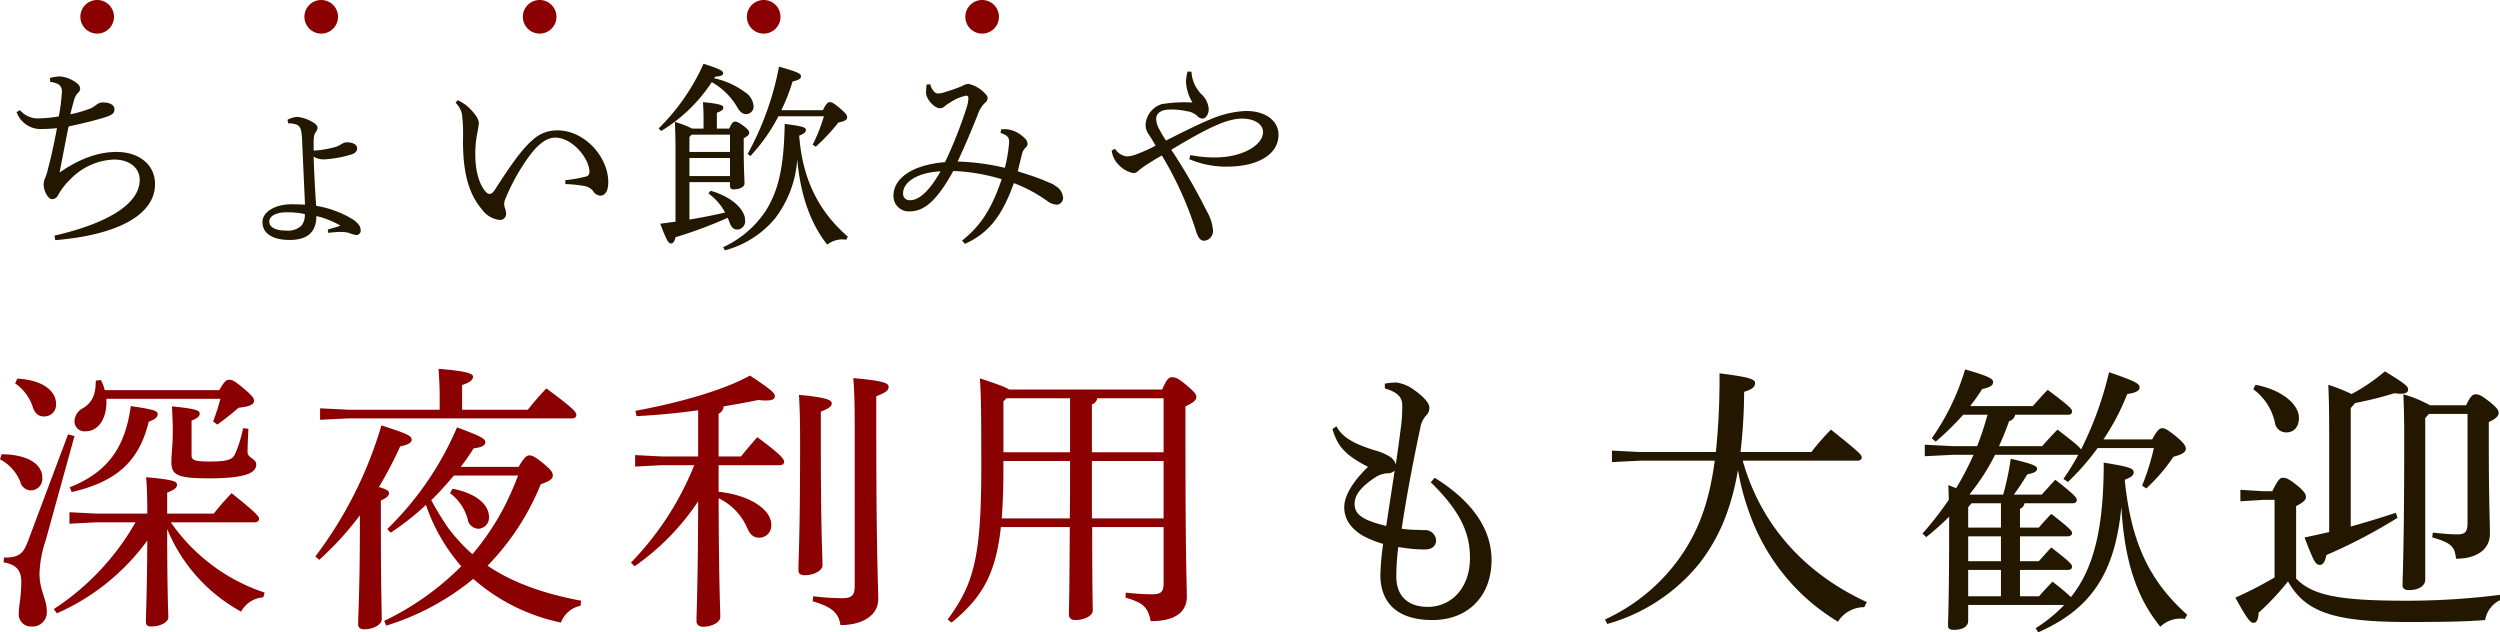
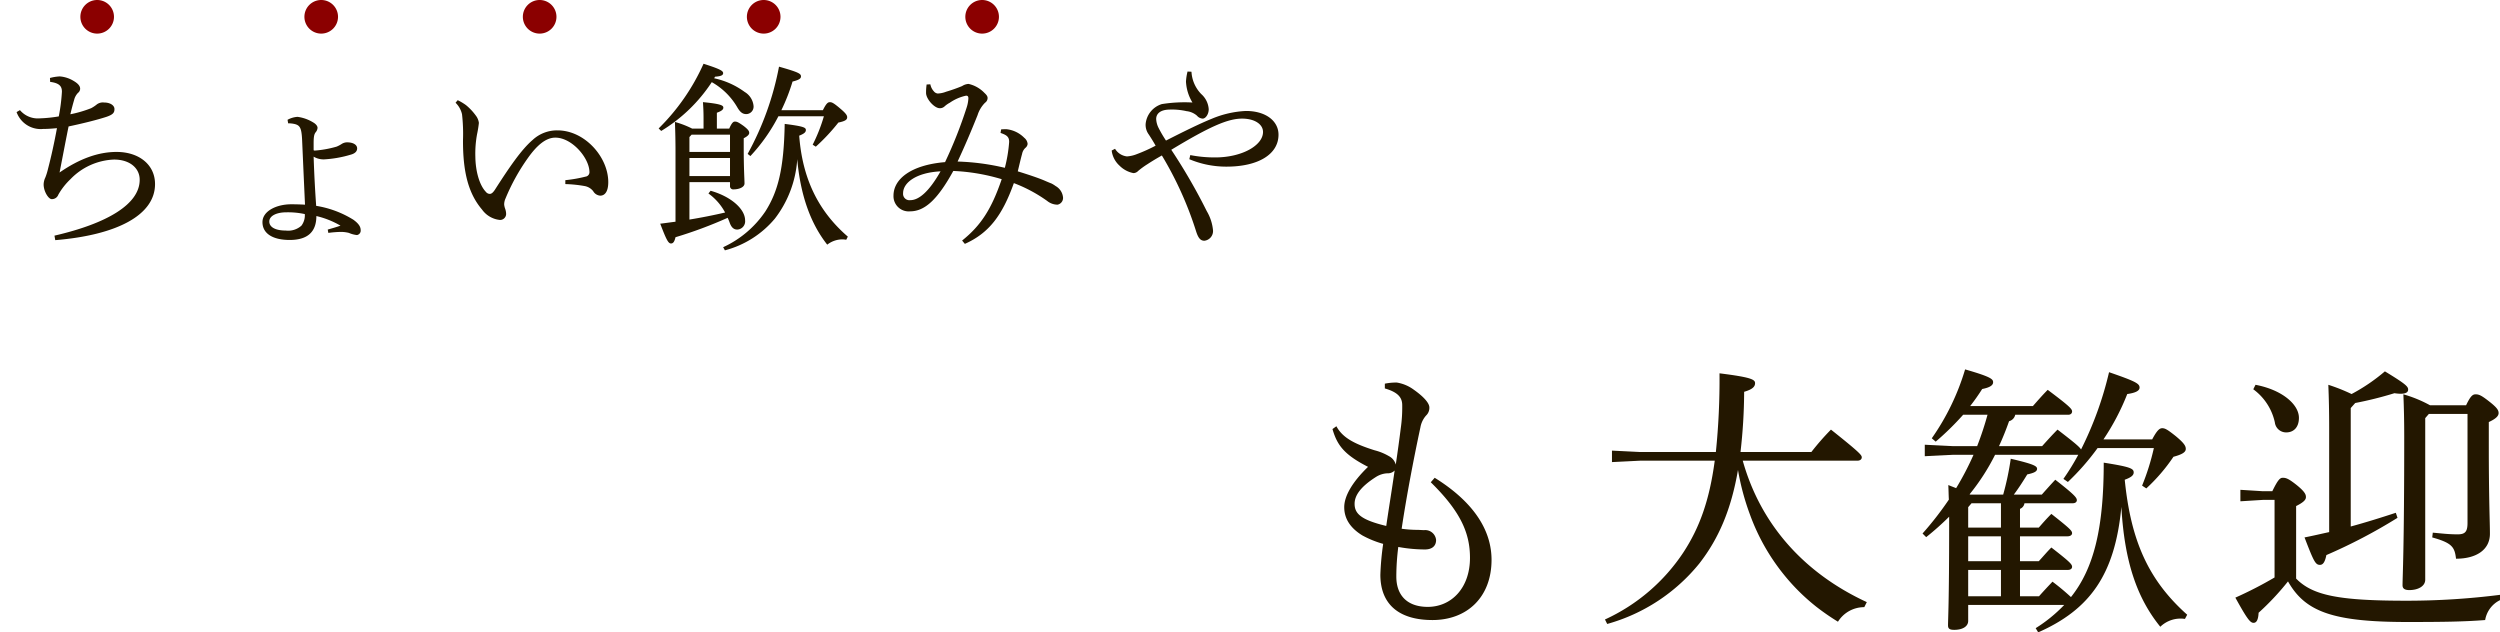
<svg xmlns="http://www.w3.org/2000/svg" width="446.35" height="112.902" viewBox="0 0 446.35 112.902">
  <g id="welcome_ttl_img01" transform="translate(7468.35 3741.902)">
    <path id="パス_5366" data-name="パス 5366" d="M11.515,1.575C22.54.665,29.33-2.905,29.33-8.435c0-3.5-2.905-5.74-6.86-5.74-3.29,0-6.65,1.225-10.185,3.675.56-2.835,1.085-5.67,1.61-8.225,2.485-.525,5.04-1.155,6.755-1.715,1.225-.42,1.435-.77,1.435-1.4S21.35-23,20.23-23a1.815,1.815,0,0,0-1.26.315,6.083,6.083,0,0,1-1.05.7A21.384,21.384,0,0,1,14.21-20.9c.21-.875.455-1.82.665-2.52a2.77,2.77,0,0,1,.7-1.3.96.96,0,0,0,.385-.735c0-.455-.315-.91-1.225-1.435a5.528,5.528,0,0,0-2.415-.77,8.359,8.359,0,0,0-1.75.28l.035.7c1.715.21,2.1.84,2.1,1.75a32.647,32.647,0,0,1-.56,4.41,24.714,24.714,0,0,1-3.4.35,4.171,4.171,0,0,1-3.535-1.47l-.6.35a4.575,4.575,0,0,0,4.76,3.01c.63,0,1.365-.035,2.45-.14-.49,2.66-1.015,5.04-1.61,7.315a10.963,10.963,0,0,1-.455,1.47,3.045,3.045,0,0,0-.315,1.26c0,1.26.875,2.625,1.435,2.625a1.209,1.209,0,0,0,1.19-.8,11.946,11.946,0,0,1,2.17-2.765,11.382,11.382,0,0,1,7.77-3.5c2.835,0,4.585,1.54,4.585,3.605C26.6-4.83,20.755-1.4,11.375.77ZM60.27.28A19.151,19.151,0,0,1,62.4.105a5.782,5.782,0,0,1,1.54.175A4.9,4.9,0,0,0,65.38.665a.8.8,0,0,0,.665-.875c0-.63-.385-1.19-1.295-1.855A17.945,17.945,0,0,0,58.1-4.55c-.175-2.415-.35-5.53-.455-8.785a3.437,3.437,0,0,0,1.855.49,20.39,20.39,0,0,0,4.76-.84c.91-.245,1.155-.7,1.155-1.12,0-.63-.665-1.085-1.82-1.085a1.813,1.813,0,0,0-.98.315,5.229,5.229,0,0,1-.875.455,19.067,19.067,0,0,1-3.85.7c-.21,0-.245,0-.245-.21v-1.05c0-1.26.1-1.68.385-2.03a1.348,1.348,0,0,0,.315-.77c0-.28-.245-.665-.805-.98a7.121,7.121,0,0,0-2.765-.98,4.261,4.261,0,0,0-1.785.525l.105.63a5.117,5.117,0,0,1,1.225.14c.875.245,1.155.7,1.26,2.66.175,3.955.35,7.91.525,11.725-.665-.035-1.47-.07-2.45-.07-2.66,0-5.145,1.225-5.145,3.185S50.225,1.54,53.375,1.54s4.76-1.4,4.76-4.27A15.6,15.6,0,0,1,62.44-1.015c-.665.245-1.435.455-2.275.7Zm-4.2-3.36a3.061,3.061,0,0,1-.6,2.065,3.546,3.546,0,0,1-2.8.875c-1.89,0-2.94-.63-2.94-1.61,0-1.015,1.295-1.645,3.045-1.645A14.126,14.126,0,0,1,56.07-3.08Zm46.515-5.355a22.614,22.614,0,0,1,3.43.35,2.485,2.485,0,0,1,1.54.91,1.575,1.575,0,0,0,1.26.805c.875,0,1.435-.805,1.435-2.415,0-4.48-4.2-9.24-9.065-9.24A6.388,6.388,0,0,0,96.74-16.31c-2,1.715-4.13,4.83-6.755,8.925-.385.56-.63.7-.91.7a.9.9,0,0,1-.665-.35c-1.155-1.19-1.855-3.675-1.89-6.265a19.035,19.035,0,0,1,.315-4.095,18.552,18.552,0,0,0,.315-1.96,2.711,2.711,0,0,0-.56-1.33,9.923,9.923,0,0,0-1.75-1.855,9.593,9.593,0,0,0-1.47-.875l-.385.455A4.158,4.158,0,0,1,84.14-20.9a30.966,30.966,0,0,1,.175,4.55c-.035,5.88,1.015,9.66,3.395,12.46A4.469,4.469,0,0,0,90.93-2.03a1.082,1.082,0,0,0,1.085-1.05,2.95,2.95,0,0,0-.21-1.05,3.157,3.157,0,0,1-.14-.665A2.663,2.663,0,0,1,91.91-5.88a36.3,36.3,0,0,1,3.99-7.21c1.54-2.17,3.15-3.64,4.9-3.64,2.94,0,6.02,3.57,6.09,6.09a.8.8,0,0,1-.7.875,24.807,24.807,0,0,1-3.605.63ZM129.64-18.34v-2.835c.98-.35,1.155-.63,1.155-.91,0-.385-.385-.665-3.64-.98.07,1.05.105,1.785.105,2.87v1.855h-2.03a16.993,16.993,0,0,0-3.08-1.19c.07,1.75.105,3.535.105,5.285v12.53c-.875.1-1.785.245-2.73.35C120.61,1.47,120.96,2.17,121.45,2.17c.42,0,.63-.385.805-1.12a76.7,76.7,0,0,0,9.31-3.465,8.548,8.548,0,0,1,.35.84c.315.91.77,1.26,1.365,1.26a1.475,1.475,0,0,0,1.4-1.645c0-2-2.45-4.235-6.16-5.285l-.385.49A9.907,9.907,0,0,1,131.11-3.36c-2.1.49-4.235.91-6.37,1.26V-8.785h7.245v.7a.562.562,0,0,0,.63.595c1.05,0,1.96-.42,1.96-1.05,0-.8-.14-2.485-.14-6.4v-1.68c.7-.35.98-.665.98-.945s-.1-.56-1.015-1.26c-.98-.7-1.225-.77-1.54-.77-.28,0-.56.21-1.015,1.26Zm2.345,1.085v3.08H124.74v-2.66l.385-.42Zm0,4.165v3.22H124.74v-3.22ZM119.7-17.92a28.385,28.385,0,0,0,9.03-8.715,12.158,12.158,0,0,1,4.55,4.48c.525.91.98,1.225,1.61,1.225a1.332,1.332,0,0,0,1.295-1.5,3.25,3.25,0,0,0-1.575-2.45,14.267,14.267,0,0,0-5.46-2.45c.07-.1.1-.175.175-.28,1.015-.07,1.435-.245,1.435-.63s-.42-.7-3.5-1.68a37.861,37.861,0,0,1-8.015,11.55Zm21.455-3.71a34.231,34.231,0,0,0,1.995-5.11c1.12-.28,1.505-.525,1.505-.91,0-.49-.35-.735-3.92-1.75a52.532,52.532,0,0,1-5.6,15.575l.49.385a31.457,31.457,0,0,0,5-7.1h8.12a29.336,29.336,0,0,1-2,5.075l.56.35a34.46,34.46,0,0,0,4.025-4.305c1.19-.245,1.575-.49,1.575-.945,0-.315-.175-.665-1.26-1.575-1.155-.98-1.47-1.12-1.82-1.12s-.63.175-1.26,1.435ZM131.075,3.395A17.4,17.4,0,0,0,140-2.275a19.432,19.432,0,0,0,3.99-10.605c.56,6.37,2.345,11.445,5.355,15.26a4.427,4.427,0,0,1,2.695-.945,4.743,4.743,0,0,1,.7.07l.28-.56c-5.425-4.69-8.12-10.57-8.68-18.025.98-.385,1.19-.665,1.19-1.015,0-.455-.49-.665-3.78-1.085-.14,8.015-1.19,12.075-3.465,15.645a18.313,18.313,0,0,1-7.525,6.37Zm49.21-20.965c1.12.385,1.54.7,1.54,1.61a25.816,25.816,0,0,1-.77,4.62,41.517,41.517,0,0,0-8.435-1.12c1.26-2.7,2.38-5.32,3.57-8.3a5.433,5.433,0,0,1,1.33-2.2,1.031,1.031,0,0,0,.455-.84c0-.245-.1-.49-.56-.91a5.644,5.644,0,0,0-2.835-1.61,2.333,2.333,0,0,0-1.155.385,29.275,29.275,0,0,1-2.87,1.015,4.558,4.558,0,0,1-1.47.315,1.02,1.02,0,0,1-.7-.385,2.536,2.536,0,0,1-.63-1.26l-.665.035a9.271,9.271,0,0,0-.1,1.575c.07,1.085,1.5,2.66,2.45,2.66a1.207,1.207,0,0,0,.84-.315,4.582,4.582,0,0,1,.945-.665,8.041,8.041,0,0,1,2.9-1.26c.315,0,.42.14.42.49a6.234,6.234,0,0,1-.315,1.645,78.945,78.945,0,0,1-3.85,9.73c-5.95.49-9.205,2.94-9.205,5.985a2.713,2.713,0,0,0,2.975,2.8c2.59,0,4.9-2.1,7.7-7.21a34.948,34.948,0,0,1,8.645,1.47c-1.82,5.355-3.745,8.3-7.07,10.955l.49.595c4.305-1.925,6.685-5.075,8.75-10.85a26.048,26.048,0,0,1,5.95,3.185,2.942,2.942,0,0,0,1.855.665,1.23,1.23,0,0,0,.98-1.225,2.609,2.609,0,0,0-1.33-2.1,5.178,5.178,0,0,0-.735-.455q-.42-.157-1.26-.525c-1.05-.455-2.94-1.085-4.76-1.645.28-1.155.525-2.24.77-3.115a1.951,1.951,0,0,1,.6-1.085,1.017,1.017,0,0,0,.385-.7,1.558,1.558,0,0,0-.595-1.085,5.259,5.259,0,0,0-3.185-1.54c-.245,0-.6,0-.945.035Zm-10.71,6.86c-2.1,3.71-3.92,5.145-5.39,5.145a1.139,1.139,0,0,1-1.295-1.26C162.89-8.715,165.3-10.5,169.575-10.71Zm44.415-2.17a16.951,16.951,0,0,0,6.65,1.33c5.6,0,9.275-2.17,9.275-5.705,0-2.45-2.275-4.235-5.81-4.235a17.754,17.754,0,0,0-6.125,1.4c-1.995.805-4.795,2.17-8.155,3.885a22.657,22.657,0,0,1-1.33-2.275,3.923,3.923,0,0,1-.42-1.575c0-1.015.84-1.645,2.31-1.68a11.874,11.874,0,0,1,3.115.28,3.389,3.389,0,0,1,1.855.805,1.45,1.45,0,0,0,1.015.525c.525,0,1.085-.77,1.085-1.68a3.956,3.956,0,0,0-1.33-2.7,6.187,6.187,0,0,1-1.75-3.99l-.7-.035a9.358,9.358,0,0,0-.28,1.785A7.905,7.905,0,0,0,214.55-23a25.719,25.719,0,0,0-5.46.28,4.115,4.115,0,0,0-2.9,3.57,2.888,2.888,0,0,0,.56,1.855c.455.7.805,1.26,1.225,2a28.433,28.433,0,0,1-3.325,1.5,5.857,5.857,0,0,1-1.785.42,2.837,2.837,0,0,1-2.135-1.365l-.6.315a4.327,4.327,0,0,0,1.4,2.7,4.789,4.789,0,0,0,2.485,1.33,1.188,1.188,0,0,0,.84-.385,14.339,14.339,0,0,1,1.575-1.155c1.085-.7,1.61-1.015,2.66-1.61A62.874,62.874,0,0,1,215.18-.07c.385,1.225.77,1.75,1.505,1.75a1.745,1.745,0,0,0,1.54-1.82,8.162,8.162,0,0,0-1.12-3.465A101.533,101.533,0,0,0,210.77-14.56c6.72-4.06,10.045-5.565,12.635-5.565,2.31,0,3.745,1.05,3.745,2.38,0,2.415-3.78,4.55-8.54,4.55a22.3,22.3,0,0,1-4.445-.42Z" transform="translate(-7470 -3700.6)" fill="#231700" />
-     <path id="パス_5367" data-name="パス 5367" d="M48.9-2.5A32.935,32.935,0,0,1,32.15-15.05H47.1c.5,0,.8-.25.8-.6,0-.4-.15-.8-4.9-4.6-1.35,1.4-2.3,2.55-3.2,3.65H31.5v-3.75c1.45-.55,1.75-.95,1.75-1.4,0-.55-.4-.9-5.5-1.35.15,2.15.2,3.9.2,6.5h-9l-4.9-.25v2.05l4.9-.25h6.9A45.287,45.287,0,0,1,11.25.45l.55.75a39.638,39.638,0,0,0,16.15-13C27.9-2.3,27.7,1.1,27.7,2.75c0,.55.3.8.95.8,1.6,0,3.05-.75,3.05-1.6,0-1.05-.2-4.2-.2-15.8A29.654,29.654,0,0,0,44.7.9a4.846,4.846,0,0,1,3.95-2.55ZM20.35-38.65a7.094,7.094,0,0,0-.7-1.8l-.9.1c0,2.55-.65,3.9-2.25,4.9a2.744,2.744,0,0,0-1.55,2.4,1.783,1.783,0,0,0,2,1.75c2.15,0,3.7-2.1,3.7-5.2v-.6H41a38.175,38.175,0,0,1-1.3,4.05l.75.55c1.6-1.15,2.75-2.1,3.8-3,2.2-.25,2.75-.65,2.75-1.25,0-.4-.15-.8-1.85-2.2-1.65-1.4-2.1-1.55-2.55-1.55-.55,0-.8.15-1.8,1.85Zm-16-1.2a8.135,8.135,0,0,1,3.15,4.2c.4,1.2,1,1.7,2.05,1.7a2.079,2.079,0,0,0,2.1-2.3c0-2.1-2.15-4.2-6.9-4.45ZM1.65-26.3a7.883,7.883,0,0,1,3.6,3.95,1.986,1.986,0,0,0,1.9,1.6,2.07,2.07,0,0,0,2.05-2.3c0-2.2-2.3-4.1-7.25-4.15Zm12.8,5.85c7.8-1.8,12-5.3,13.75-12.55,1.3-.5,1.6-.9,1.6-1.35,0-.55-.35-.8-4.8-1.45-1.05,7.9-4.6,12-10.9,14.5Zm30.6-11.4A22.251,22.251,0,0,1,43.6-27.2c-.45.95-1.3,1.3-4.55,1.3-2.8,0-3.2-.3-3.2-1.15V-33.2c1.1-.45,1.45-.8,1.45-1.25,0-.5-.35-.85-4.95-1.3.1,2.15.15,2.95.15,4.35,0,2.7-.25,4.05-.25,5.6,0,2.35,1.15,2.9,6.75,2.9,6.75,0,8.4-1.05,8.4-2.5,0-1-1.55-1.15-1.55-2.15s.05-2.2.15-4.2ZM13.8-30.75,6.65-11.7c-.85,2.2-1.5,2.95-4.3,2.95L2.3-7.9c2.35.4,3.15,1.55,3.15,3.45C5.45-1.8,5-.1,5,1.25a2.154,2.154,0,0,0,2.2,2.3A2.553,2.553,0,0,0,10,.75c0-2.05-1.3-3.7-1.3-6.6A20.435,20.435,0,0,1,9.8-11.8l5.15-18.65ZM82-20.25a8.557,8.557,0,0,1,3.15,4.65A2.018,2.018,0,0,0,87-13.9a1.972,1.972,0,0,0,1.95-2.15c0-1.65-1.5-4-6.5-5Zm1.9-4.7a32.887,32.887,0,0,0,2.3-3.3c1.55-.2,2.1-.55,2.1-1.1,0-.6-.6-1-5.05-2.65A56.032,56.032,0,0,1,70.8-13.85l.6.65a47.994,47.994,0,0,0,6.3-4.95A32.8,32.8,0,0,0,84-7.2,49.605,49.605,0,0,1,70.25,2.55l.35.85A45.578,45.578,0,0,0,86.15-4.95a34.282,34.282,0,0,0,15.65,7.8,4.755,4.755,0,0,1,3.5-3l.1-.9c-6.9-1.3-12.35-3.3-16.7-6.25a45.055,45.055,0,0,0,9.5-14.55c1.65-.55,2.15-1,2.15-1.55,0-.6-.4-1.1-1.8-2.25-1.35-1.1-1.9-1.35-2.4-1.35-.45,0-.95.4-1.9,2.05ZM94.15-23.4a57.008,57.008,0,0,1-2.5,5.65A45.748,45.748,0,0,1,86-9.35,31.619,31.619,0,0,1,81.7-14a51.359,51.359,0,0,1-3.05-5c1.45-1.4,2.75-2.9,4.05-4.4ZM58.65-8.35A55.012,55.012,0,0,0,65.9-16.3v1.5c0,11.75-.3,16.1-.3,17.95,0,.6.35.9,1.1.9,1.65,0,3.1-.85,3.1-1.75,0-2.05-.15-6.3-.15-17.05v-4.2c1.1-.5,1.45-.85,1.45-1.3,0-.4-.3-.65-1.8-1.1a71.61,71.61,0,0,0,3.8-7.25c1.65-.35,2.05-.75,2.05-1.2,0-.65-.55-1-5.4-2.55a72.586,72.586,0,0,1-11.8,23.4Zm25.5-26.8v-4.4c1.6-.55,1.95-1,1.95-1.5,0-.55-1.15-1-6.15-1.4.1,1.7.2,2.85.2,5.35v1.95H63.85L58.8-35.4v2.05l5.05-.25H103.8c.45,0,.75-.25.75-.6,0-.55-.6-1.25-5.35-4.75a45.966,45.966,0,0,0-3.3,3.8Zm45.8,9.9h10.9c.5,0,.8-.25.8-.6,0-.45-.5-1.25-4.8-4.4-1,1.15-1.95,2.25-2.9,3.45h-4v-7.65a1.529,1.529,0,0,0,.9-1.3c2.2-.35,4.3-.75,6.25-1.15a7.112,7.112,0,0,0,1.35.1c1.05,0,1.55-.25,1.55-.75s-.35-1-4.45-3.7c-5.25,2.9-13.7,5.05-20.45,6.3l.2.95c3.7-.2,7.45-.55,11-1.05v8.25h-6.4l-4.85-.25V-25l4.85-.25h5.7a53.464,53.464,0,0,1-11.3,17.4l.65.65A43.244,43.244,0,0,0,126.3-18.8c-.05,16-.3,19.75-.3,21.4,0,.6.45,1,1.2,1,1.45,0,3.05-.75,3.05-1.75,0-1.65-.25-5.3-.3-21.2a10.555,10.555,0,0,1,5.1,5.3c.5,1.15,1.1,1.75,2.15,1.75a2.159,2.159,0,0,0,2.15-2.35c0-2.6-3.7-5.25-9.4-5.85Zm16.8,24.3C150.3.1,151.4,1.2,151.7,3.3c4.05,0,6.75-1.8,6.75-4.65,0-2.65-.35-7.85-.35-30.3v-5.9c1.75-.7,2.2-1.05,2.2-1.7,0-.6-.7-1.05-6.3-1.55.15,2,.25,3.8.25,9V-3.65c0,1.65-.55,2.15-2.25,2.15a44.548,44.548,0,0,1-5.15-.35ZM148.2-34.8c1.6-.65,1.95-1,1.95-1.5,0-.55-.85-1.05-5.85-1.5.1,1.9.2,3.75.2,8.45,0,16.9-.3,21-.3,22.85,0,.6.35.9,1.15.9,1.6,0,3.15-.85,3.15-1.75,0-1.75-.3-5.7-.3-21.95Zm33.6-3.95c-.6-.45-2.05-.95-5.2-2,.2,2.85.25,6.05.25,15.85,0,16.2-1.35,20.85-6,27.2l.7.55c5.3-4.35,7.85-8.4,8.8-17.05h12.3C192.6-2.85,192.5.1,192.5,1.45c0,.6.4.95,1.1.95,1.55,0,3.15-.7,3.15-1.7,0-.85-.1-3.4-.1-14.9H209.4v10c0,1.6-.5,2-2.05,2a40.9,40.9,0,0,1-4.7-.3l-.05.9c3.35.95,4,1.85,4.5,4.2,4.4,0,6.45-1.65,6.45-4.4,0-2.1-.25-5.5-.25-28.55v-5.4c1.45-.65,1.95-1.15,1.95-1.65s-.25-.85-1.85-2.2c-1.45-1.2-1.9-1.35-2.5-1.35-.5,0-.9.2-1.75,2.2Zm27.6,23H196.6V-26h12.8Zm0-11.8H196.6V-36.1a1.353,1.353,0,0,0,.95-1.1H209.4ZM181.35-37.2H192.7v9.65H180.8v-9.1ZM180.8-26h11.9c0,3.4,0,6.85-.05,10.25H180.5c.2-2.6.3-5.55.3-9Z" transform="translate(-7470 -3633.6)" fill="#8b0000" />
    <path id="パス_5365" data-name="パス 5365" d="M27.1-22.2c5.35,5.25,7,9.1,7,13.5,0,5.4-3.35,8.8-7.65,8.75-3.7-.05-5.5-2.2-5.5-5.4a42.049,42.049,0,0,1,.35-5.3,26.7,26.7,0,0,0,4.75.45c1.2,0,2-.55,2-1.7a1.953,1.953,0,0,0-2.15-1.75c-.3,0-.75-.05-1.3-.05a21.278,21.278,0,0,1-2.7-.2c.9-6,2.2-12.75,3.35-18.1a4.329,4.329,0,0,1,1-2.1,1.891,1.891,0,0,0,.6-1.45c0-.8-1.05-1.95-2.75-3.15A6.956,6.956,0,0,0,21.05-40a9.819,9.819,0,0,0-2.15.2v.85c2.25.65,3.05,1.55,3.1,2.85a26.286,26.286,0,0,1-.25,4.2c-.25,2-.55,4.2-.9,6.55a2.383,2.383,0,0,0-1.2-1.5A9.75,9.75,0,0,0,17.1-27.9c-3.85-1.2-5.8-2.35-6.85-4.3l-.7.5c.85,2.95,2.15,4.6,6.35,6.75-2.85,2.75-4.25,5.25-4.25,7.2,0,2.15,1.2,3.8,3.25,5.05a17.394,17.394,0,0,0,3.7,1.5,49.7,49.7,0,0,0-.5,5.5c0,5.45,3.5,8.1,9.3,8.1,6.2,0,10.55-4.1,10.55-10.75,0-4.9-2.75-10.05-10.15-14.65ZM13.5-18.35c0-1.3.8-2.9,3.9-4.85a4.2,4.2,0,0,1,1.95-.6,1.665,1.665,0,0,0,1.3-.5c-.45,3.15-1,6.5-1.5,9.9C14.55-15.5,13.5-16.65,13.5-18.35Zm89.75-7.7c.5,0,.8-.25.8-.6,0-.4-.35-.85-5.5-4.95a45.533,45.533,0,0,0-3.5,4H82.4a97.017,97.017,0,0,0,.65-10.75C84.6-38.8,85-39.3,85-39.9c0-.65-.75-1.05-6.35-1.75A125.791,125.791,0,0,1,78-27.6H64.45l-5-.25v2.05l5-.25H77.8c-.95,7.15-2.75,12-5.55,16.3A33.492,33.492,0,0,1,58.2,2.3l.4.8A32.331,32.331,0,0,0,75.05-7.7c3.5-4.5,5.7-9.7,6.9-16.7a43.935,43.935,0,0,0,2.15,8A37.166,37.166,0,0,0,90.15-5.7,36.477,36.477,0,0,0,95.9,0a41.642,41.642,0,0,0,3.9,2.7A5.519,5.519,0,0,1,104.5.1l.45-.9c-11.35-5.25-19-14-22.15-25.25Zm29.05,13.5h8.5c.5,0,.8-.25.8-.55,0-.45-.4-.85-3.7-3.45-.85.85-1.55,1.65-2.25,2.45H132.3v-3.35a1.273,1.273,0,0,0,.8-1h8.6c.5,0,.75-.25.75-.55,0-.45-.45-1-3.85-3.65-.8.85-1.65,1.8-2.4,2.65h-5c.8-1.05,1.6-2.3,2.4-3.6,1.15-.25,1.75-.5,1.75-1s-.65-.85-4.7-1.8A49.919,49.919,0,0,1,129.3-20h-5.9l-.1-.05a38.593,38.593,0,0,0,4.55-7.05H142.7a41.24,41.24,0,0,1-2.65,4.3l.8.55a43.345,43.345,0,0,0,5.3-6.05H156.2a41.8,41.8,0,0,1-2.1,6.7l.75.5a31.655,31.655,0,0,0,4.85-5.65c1.5-.4,2.2-.8,2.2-1.4,0-.5-.25-1-1.75-2.25-1.5-1.2-1.95-1.45-2.45-1.45-.45,0-.9.3-1.8,2h-8.7a41.968,41.968,0,0,0,4.25-8.1c1.4-.2,2.2-.55,2.2-1.15,0-.7-.65-1.1-5.45-2.75a61.959,61.959,0,0,1-5,13.8c-.25-.45-1.2-1.25-4.2-3.55-.95.95-1.85,1.95-2.75,2.95h-7.7c.65-1.4,1.25-2.9,1.8-4.45a1.519,1.519,0,0,0,1.1-1.15h9.45c.45,0,.7-.25.7-.6,0-.45-.55-1-4.35-3.85-1,1-1.85,2-2.65,2.9H123.4a36.478,36.478,0,0,0,2.15-3.05c1.55-.3,1.95-.75,1.95-1.2,0-.55-.3-.95-5-2.3a42.423,42.423,0,0,1-5.95,12.3l.7.6a49.8,49.8,0,0,0,4.9-4.8h4.35a56.434,56.434,0,0,1-1.85,5.6H120.3l-5-.25v2.05l5-.25H124a51.612,51.612,0,0,1-3.1,5.95c-.4-.15-.9-.35-1.4-.55.05.9.05,1.75.1,2.6a57.979,57.979,0,0,1-4.7,6.05l.65.65a49.355,49.355,0,0,0,4.1-3.65v1.8c0,13.6-.2,16.45-.2,17.6,0,.6.3.8,1.1.8,1.5,0,2.5-.6,2.5-1.6V-.3H140.2a26.373,26.373,0,0,1-5.1,4.15l.45.75C144.7.55,149.25-5.6,150.4-17.8c.55,9.9,2.85,16.35,6.95,21.4a5.2,5.2,0,0,1,4.4-1.4l.4-.75C155.25-4.7,152.1-11.7,151-22.65c1.25-.45,1.6-.85,1.6-1.3,0-.7-.6-1-5.35-1.75,0,11.55-1.7,18.8-5.85,24a42.007,42.007,0,0,0-3.3-2.75c-.85.9-1.6,1.7-2.4,2.6h-3.4v-4.7h8.55c.5,0,.75-.25.75-.55,0-.45-.35-.85-3.7-3.45-.85.85-1.5,1.65-2.25,2.45H132.3Zm-3.4-5.9v4.35h-5.85v-3.65l.6-.7Zm0,5.9V-8.1h-5.85v-4.45Zm0,10.7h-5.85v-4.7h5.85ZM205.3-34.4h6.9v19.45c0,1.55-.4,2.05-1.75,2.05-1.65,0-2.75-.15-4.45-.3l-.1.85c3.6,1,4,1.75,4.25,3.8,3.7,0,6.05-1.65,6.05-4.45,0-2.05-.2-6.05-.2-15.95v-4c1.2-.55,1.75-1.05,1.75-1.6,0-.5-.25-.95-1.65-2.05s-1.85-1.3-2.45-1.3c-.5,0-.9.25-1.7,1.95H205.5a22.922,22.922,0,0,0-4.75-1.95c.1,2.5.15,4.8.15,7.6,0,20.25-.3,24.9-.3,26.5,0,.55.35.85,1.2.85,1.6,0,2.85-.7,2.85-1.85V-33.65ZM181.6-17.95c1.4-.7,1.75-1.15,1.75-1.6,0-.4-.1-.9-1.65-2.15-1.45-1.15-1.9-1.3-2.5-1.3-.5,0-.9.45-1.85,2.4h-1.7l-4-.25v2.05l4-.25h2.1V-5.2a70.727,70.727,0,0,1-7,3.6c2.1,3.8,2.65,4.5,3.25,4.5s.85-.7.9-1.8a46.888,46.888,0,0,0,5.25-5.6C183.2.9,188.1,2.75,201.5,2.75c6.05,0,10.1-.05,13.85-.35A4.837,4.837,0,0,1,218-1.15V-2.1a131.947,131.947,0,0,1-16.7,1.05C189.15-1.05,184.55-2,181.6-5Zm5.9,4.65c-1.4.3-2.85.65-4.4.95,1.65,4.3,1.95,4.9,2.75,4.9.55,0,.9-.5,1.15-1.75a95.531,95.531,0,0,0,12.7-6.65l-.3-.9c-2.75.9-5.3,1.7-8.05,2.45V-35.45l.8-.9a65.079,65.079,0,0,0,7-1.75,9.16,9.16,0,0,0,1.05.1c1.05,0,1.4-.3,1.4-.75,0-.55-.45-1-4.15-3.25a32.931,32.931,0,0,1-5.95,4.05,32.669,32.669,0,0,0-4.15-1.65c.1,2.45.15,4.85.15,7.65ZM173.95-38.8a9.937,9.937,0,0,1,3.85,5.9,2.024,2.024,0,0,0,2.05,1.8c1.25,0,2.25-.85,2.25-2.6,0-2.4-3-5-7.75-5.9Z" transform="translate(-7240 -3633.6)" fill="#231700" />
    <path id="パス_5368" data-name="パス 5368" d="M3,0A3,3,0,1,1,0,3,3,3,0,0,1,3,0Z" transform="translate(-7454 -3741.902)" fill="#8b0000" />
    <path id="パス_5369" data-name="パス 5369" d="M3,0A3,3,0,1,1,0,3,3,3,0,0,1,3,0Z" transform="translate(-7375 -3741.902)" fill="#8b0000" />
    <path id="パス_5370" data-name="パス 5370" d="M3,0A3,3,0,1,1,0,3,3,3,0,0,1,3,0Z" transform="translate(-7335 -3741.902)" fill="#8b0000" />
    <path id="パス_5371" data-name="パス 5371" d="M3,0A3,3,0,1,1,0,3,3,3,0,0,1,3,0Z" transform="translate(-7296 -3741.902)" fill="#8b0000" />
    <path id="パス_5372" data-name="パス 5372" d="M3,0A3,3,0,1,1,0,3,3,3,0,0,1,3,0Z" transform="translate(-7414 -3741.902)" fill="#8b0000" />
  </g>
</svg>